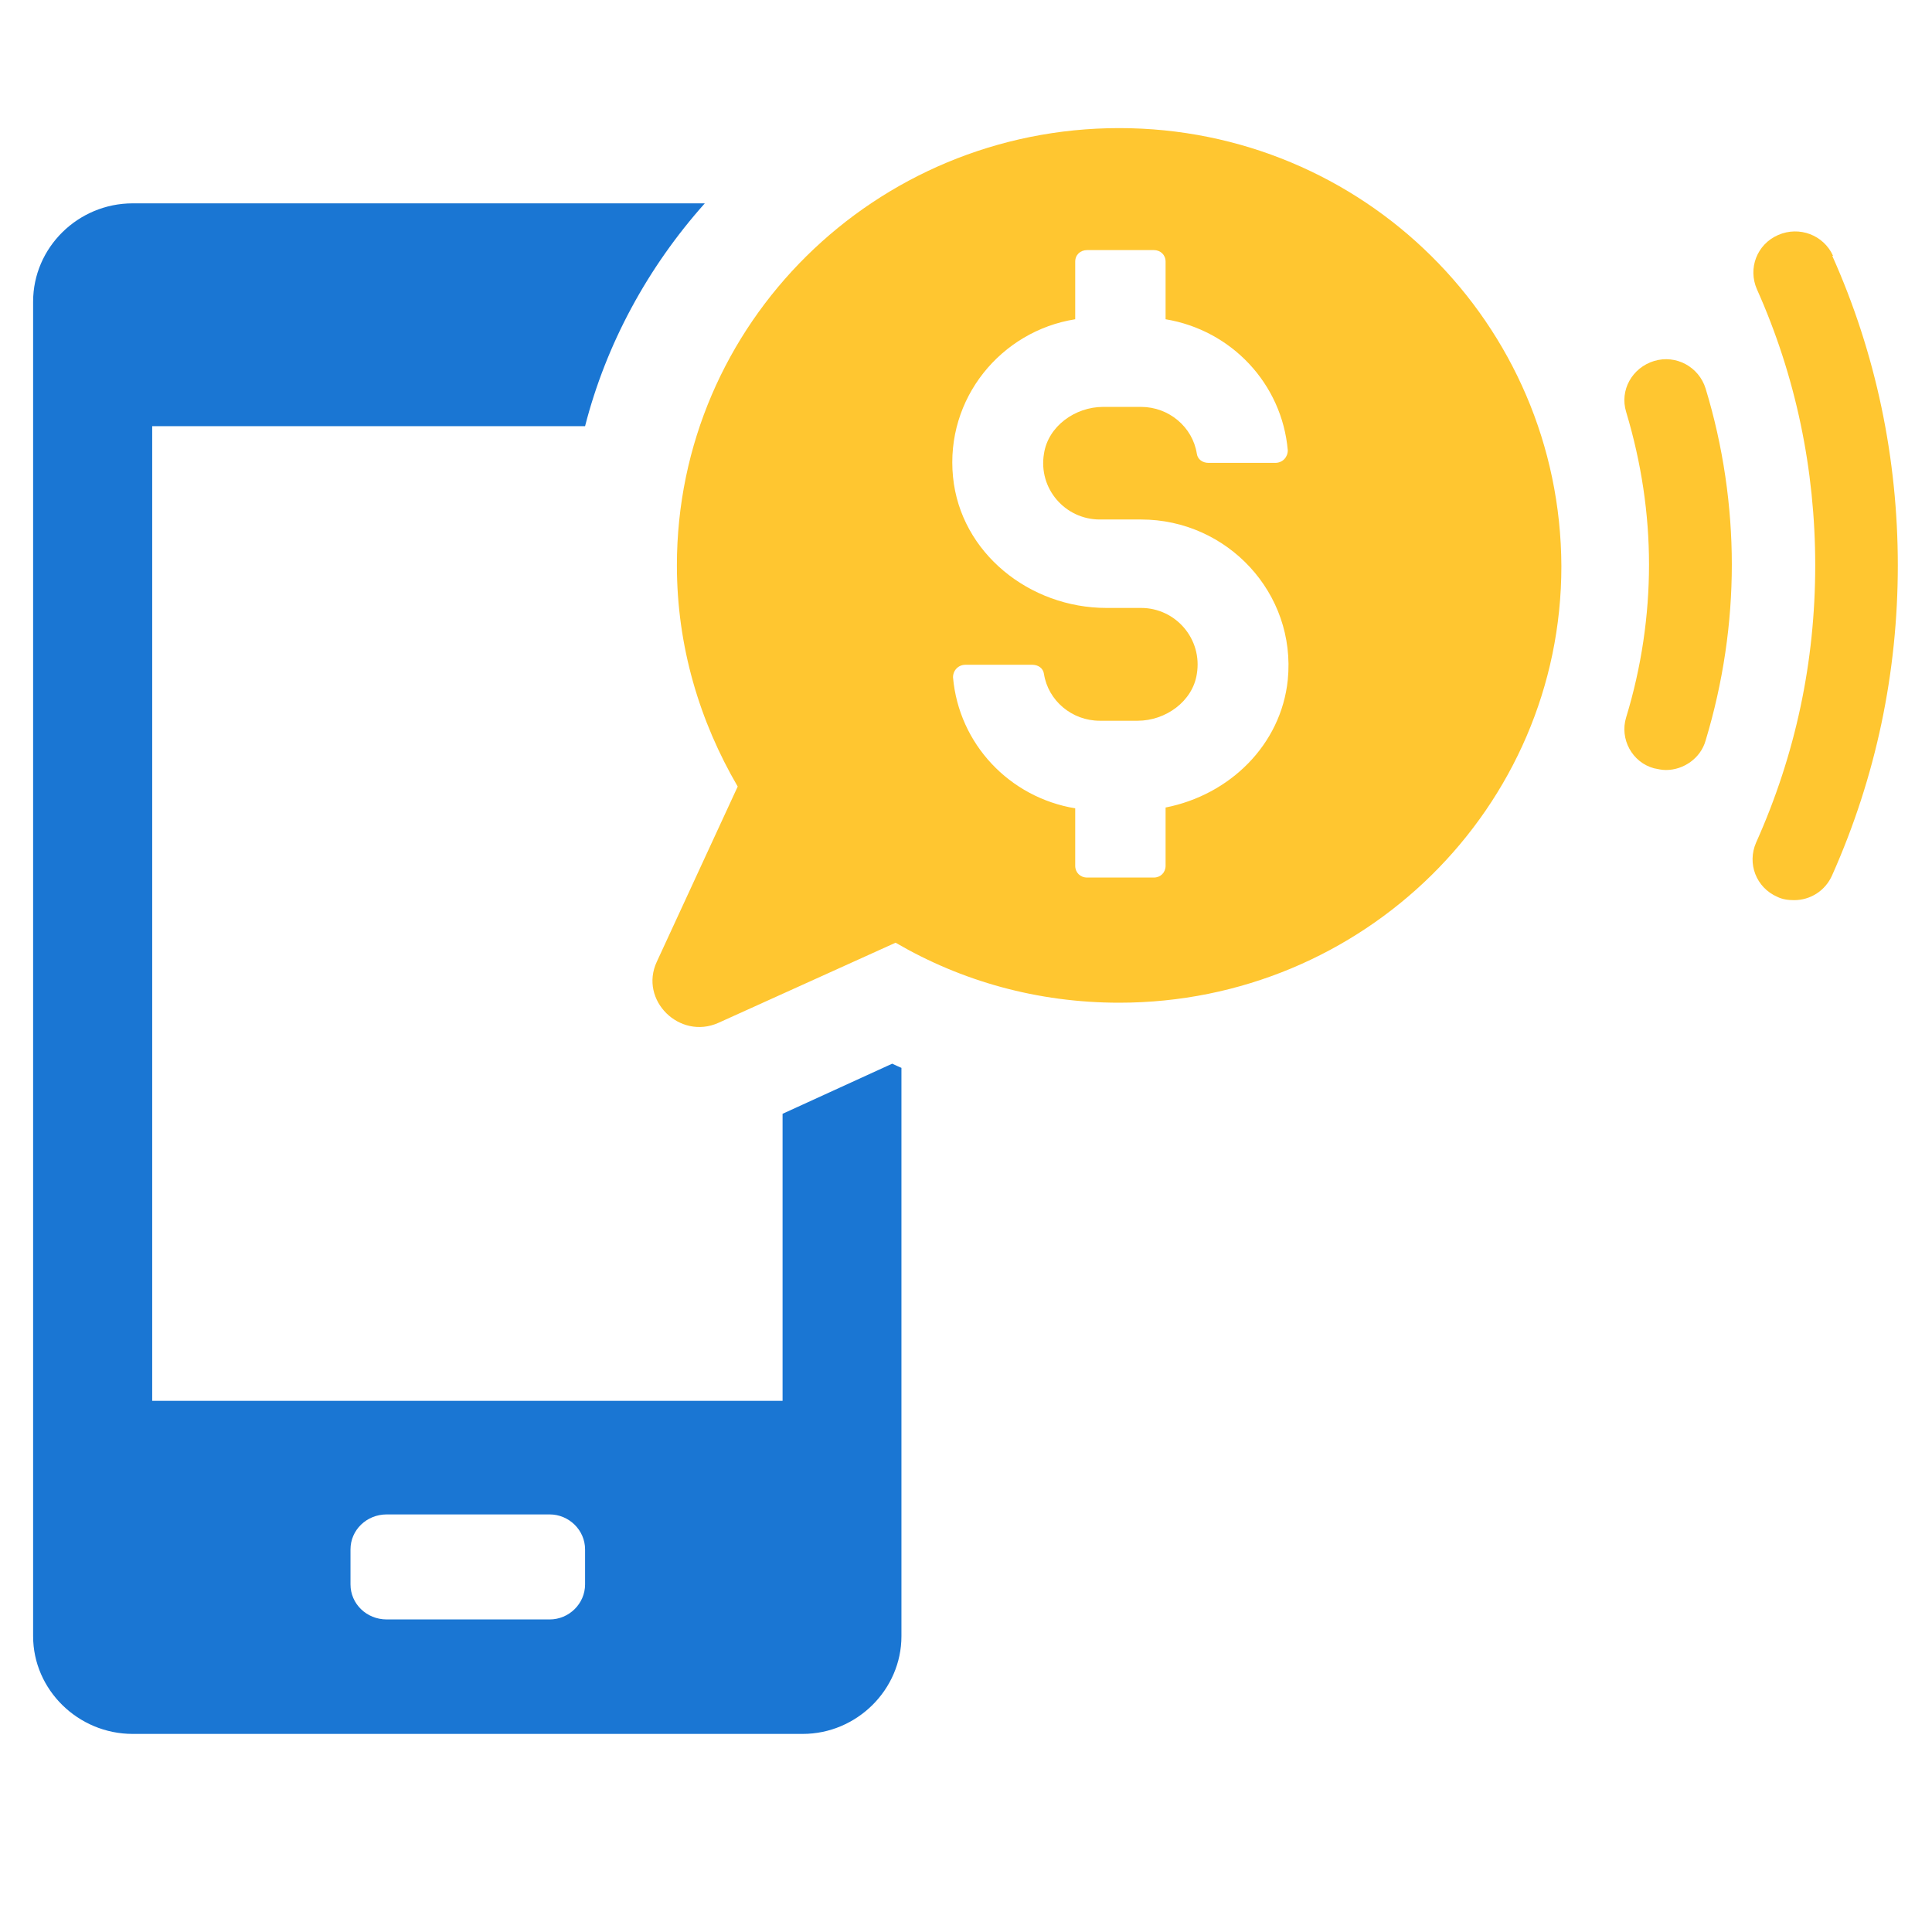
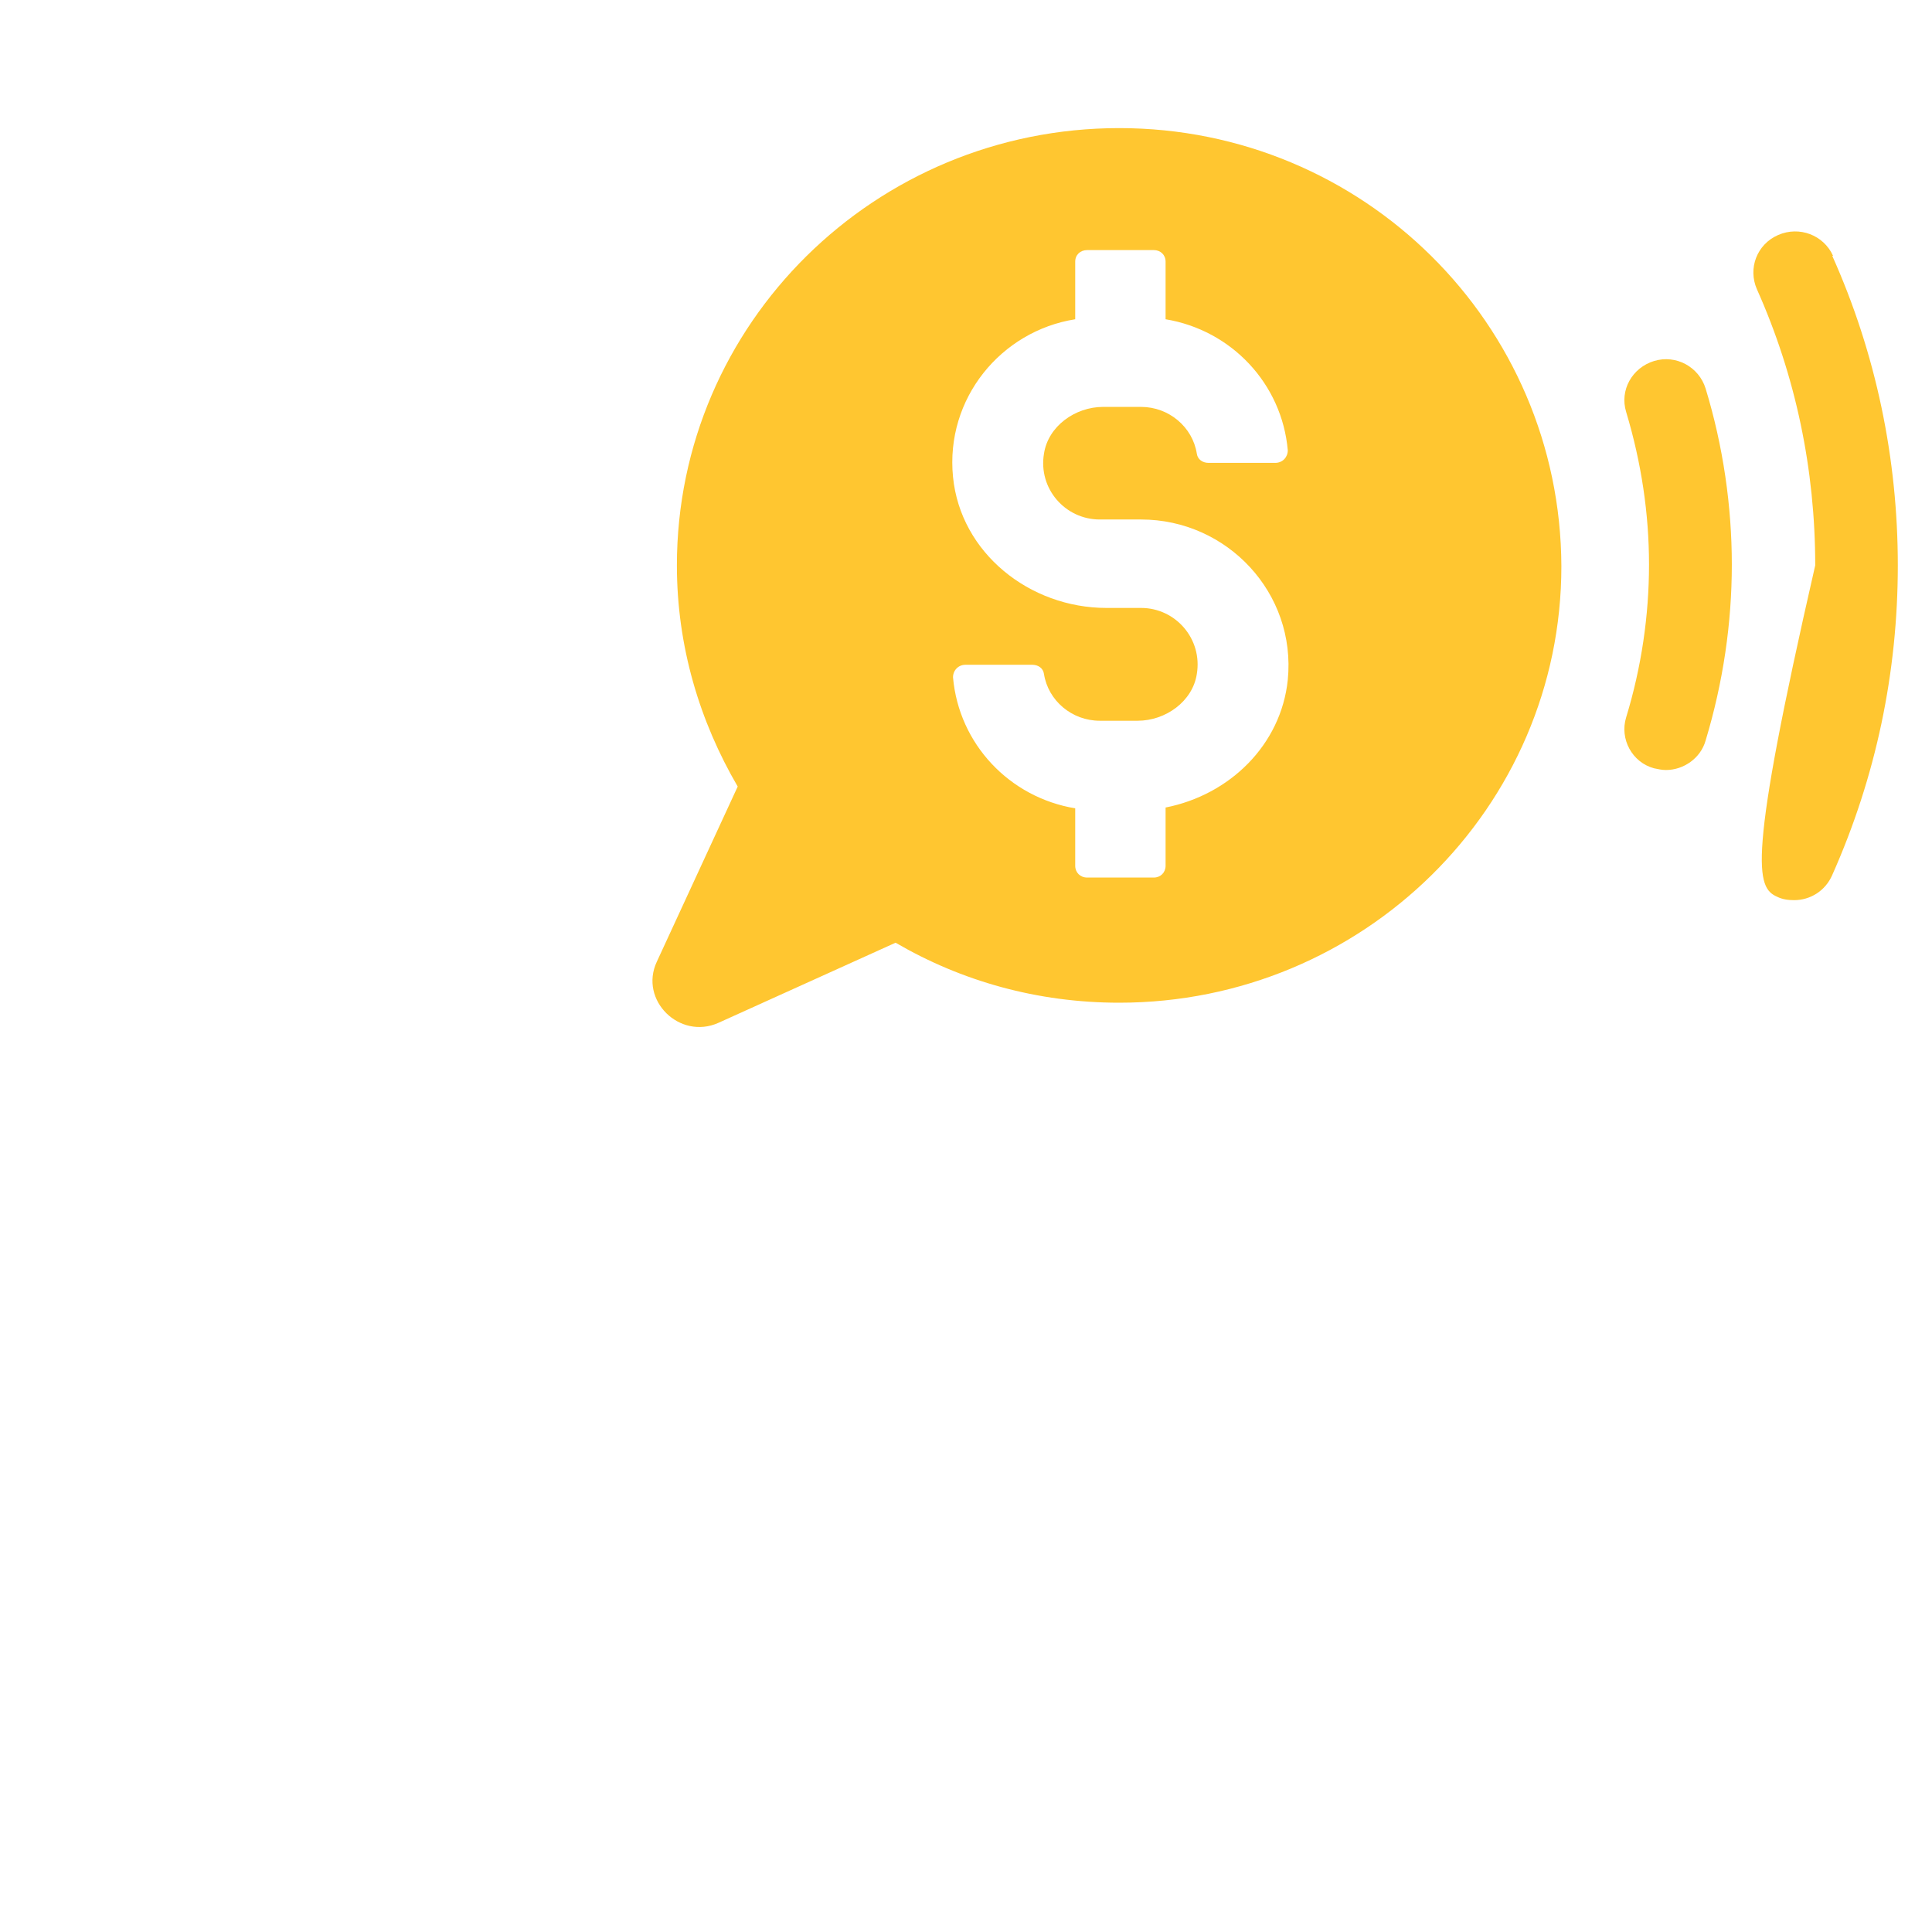
<svg xmlns="http://www.w3.org/2000/svg" width="48" zoomAndPan="magnify" viewBox="0 0 36 36" height="48" preserveAspectRatio="xMidYMid meet" version="1.0">
  <defs>
    <clipPath id="9930850f70">
-       <path d="M 0.488 3 L 17 3 L 17 32.309 L 0.488 32.309 Z M 0.488 3 " clip-rule="nonzero" />
-     </clipPath>
+       </clipPath>
    <clipPath id="d2fdcfd6f7">
      <path d="M 12 2.387 L 30 2.387 L 30 20 L 12 20 Z M 12 2.387 " clip-rule="nonzero" />
    </clipPath>
    <clipPath id="0a496cc065">
      <path d="M 32 4 L 35.512 4 L 35.512 17 L 32 17 Z M 32 4 " clip-rule="nonzero" />
    </clipPath>
  </defs>
  <g clip-path="url(#9930850f70)">
    <path fill="#1a76d3" d="M 14.582 20.754 L 14.582 26.102 L 2.836 26.102 L 2.836 7.941 L 10.902 7.941 C 11.293 6.414 12.066 4.984 13.133 3.789 L 2.473 3.789 C 1.453 3.789 0.617 4.613 0.617 5.621 L 0.617 30.488 C 0.617 31.484 1.453 32.309 2.473 32.309 L 14.957 32.309 C 15.965 32.309 16.797 31.484 16.797 30.488 L 16.797 19.898 C 16.797 19.898 16.688 19.852 16.625 19.82 Z M 10.902 29.523 C 10.902 29.883 10.602 30.176 10.242 30.176 L 7.207 30.176 C 6.828 30.176 6.531 29.883 6.531 29.523 L 6.531 28.871 C 6.531 28.512 6.828 28.219 7.207 28.219 L 10.242 28.219 C 10.602 28.219 10.902 28.512 10.902 28.871 Z M 10.902 29.523 " fill-opacity="1" fill-rule="nonzero" />
  </g>
  <g clip-path="url(#d2fdcfd6f7)">
    <path fill="#ffc630" d="M 20.855 2.387 C 16.309 2.387 12.613 6.027 12.613 10.535 C 12.613 12.047 13.039 13.445 13.746 14.656 L 12.238 17.922 C 11.906 18.637 12.664 19.383 13.387 19.059 L 16.688 17.566 C 17.914 18.281 19.328 18.684 20.855 18.684 C 25.398 18.684 29.094 15.047 29.094 10.551 C 29.078 6.027 25.398 2.387 20.855 2.387 Z M 20.492 9.68 L 21.262 9.68 C 22.867 9.68 24.156 11.051 23.996 12.668 C 23.871 13.879 22.914 14.812 21.719 15.047 L 21.719 16.133 C 21.719 16.258 21.625 16.352 21.5 16.352 L 20.258 16.352 C 20.129 16.352 20.035 16.258 20.035 16.133 L 20.035 15.062 C 18.809 14.859 17.867 13.863 17.758 12.621 C 17.758 12.496 17.852 12.387 17.992 12.387 L 19.234 12.387 C 19.344 12.387 19.438 12.449 19.453 12.559 C 19.531 13.055 19.973 13.43 20.492 13.43 L 21.199 13.43 C 21.719 13.43 22.223 13.07 22.301 12.559 C 22.41 11.906 21.906 11.328 21.262 11.328 L 20.617 11.328 C 19.188 11.328 17.898 10.305 17.758 8.887 C 17.613 7.426 18.652 6.168 20.035 5.949 L 20.035 4.875 C 20.035 4.75 20.129 4.66 20.258 4.66 L 21.5 4.66 C 21.625 4.66 21.719 4.75 21.719 4.875 L 21.719 5.949 C 22.945 6.152 23.887 7.148 23.996 8.391 C 23.996 8.516 23.902 8.625 23.762 8.625 L 22.52 8.625 C 22.41 8.625 22.316 8.562 22.301 8.453 C 22.223 7.957 21.781 7.582 21.262 7.582 L 20.555 7.582 C 20.035 7.582 19.531 7.941 19.453 8.453 C 19.344 9.105 19.848 9.68 20.492 9.68 Z M 20.492 9.68 " fill-opacity="1" fill-rule="nonzero" />
  </g>
  <path fill="#ffc630" d="M 30.82 6.727 C 30.414 6.852 30.176 7.27 30.301 7.676 C 30.586 8.625 30.727 9.574 30.727 10.52 C 30.727 11.469 30.586 12.434 30.301 13.367 C 30.176 13.77 30.414 14.207 30.82 14.316 C 30.898 14.332 30.965 14.348 31.043 14.348 C 31.371 14.348 31.688 14.129 31.781 13.801 C 32.109 12.715 32.27 11.609 32.27 10.52 C 32.27 9.434 32.109 8.312 31.781 7.238 C 31.656 6.836 31.23 6.602 30.82 6.727 Z M 30.82 6.727 " fill-opacity="1" fill-rule="nonzero" />
  <g clip-path="url(#0a496cc065)">
-     <path fill="#ffc630" d="M 34.156 4.766 C 33.98 4.379 33.527 4.207 33.133 4.379 C 32.738 4.551 32.566 5 32.738 5.391 C 33.461 7.008 33.824 8.75 33.824 10.535 C 33.824 12.324 33.461 14.051 32.723 15.699 C 32.551 16.09 32.723 16.539 33.117 16.711 C 33.211 16.758 33.32 16.773 33.43 16.773 C 33.73 16.773 34.012 16.602 34.141 16.305 C 34.957 14.473 35.363 12.527 35.363 10.535 C 35.363 8.547 34.957 6.586 34.141 4.766 Z M 34.156 4.766 " fill-opacity="1" fill-rule="nonzero" />
+     <path fill="#ffc630" d="M 34.156 4.766 C 33.98 4.379 33.527 4.207 33.133 4.379 C 32.738 4.551 32.566 5 32.738 5.391 C 33.461 7.008 33.824 8.75 33.824 10.535 C 32.551 16.09 32.723 16.539 33.117 16.711 C 33.211 16.758 33.32 16.773 33.43 16.773 C 33.73 16.773 34.012 16.602 34.141 16.305 C 34.957 14.473 35.363 12.527 35.363 10.535 C 35.363 8.547 34.957 6.586 34.141 4.766 Z M 34.156 4.766 " fill-opacity="1" fill-rule="nonzero" />
  </g>
</svg>